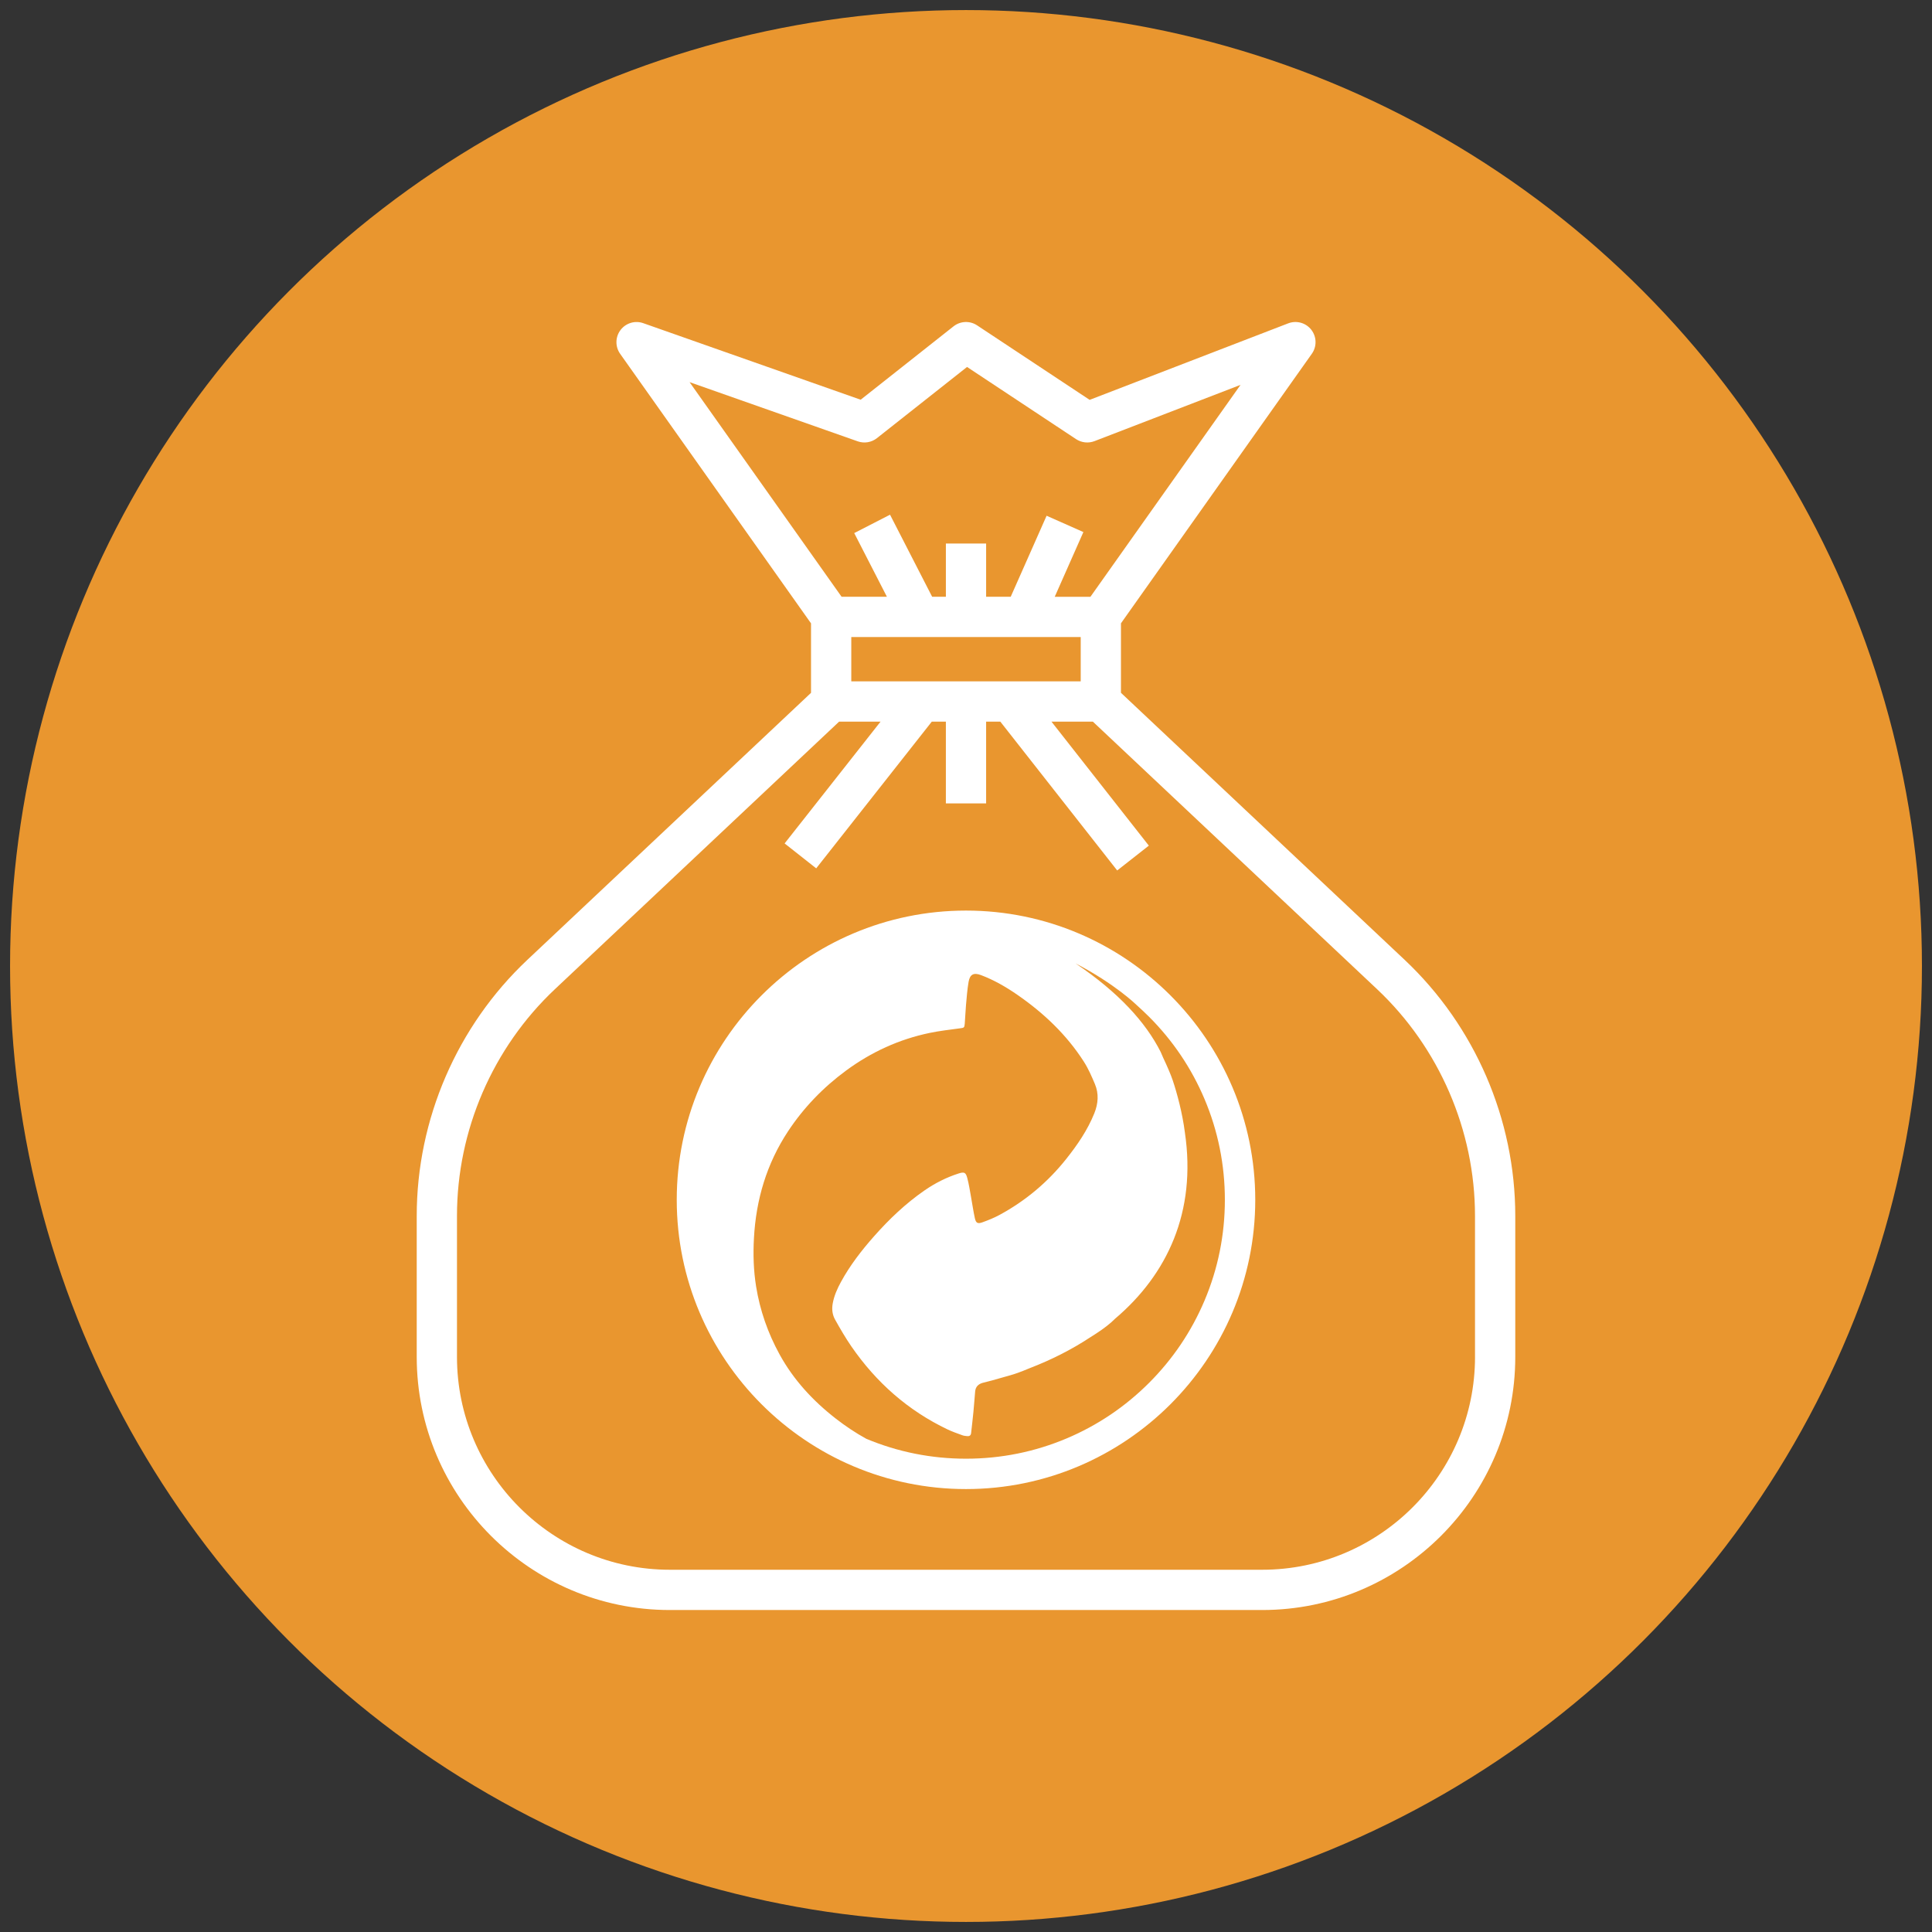
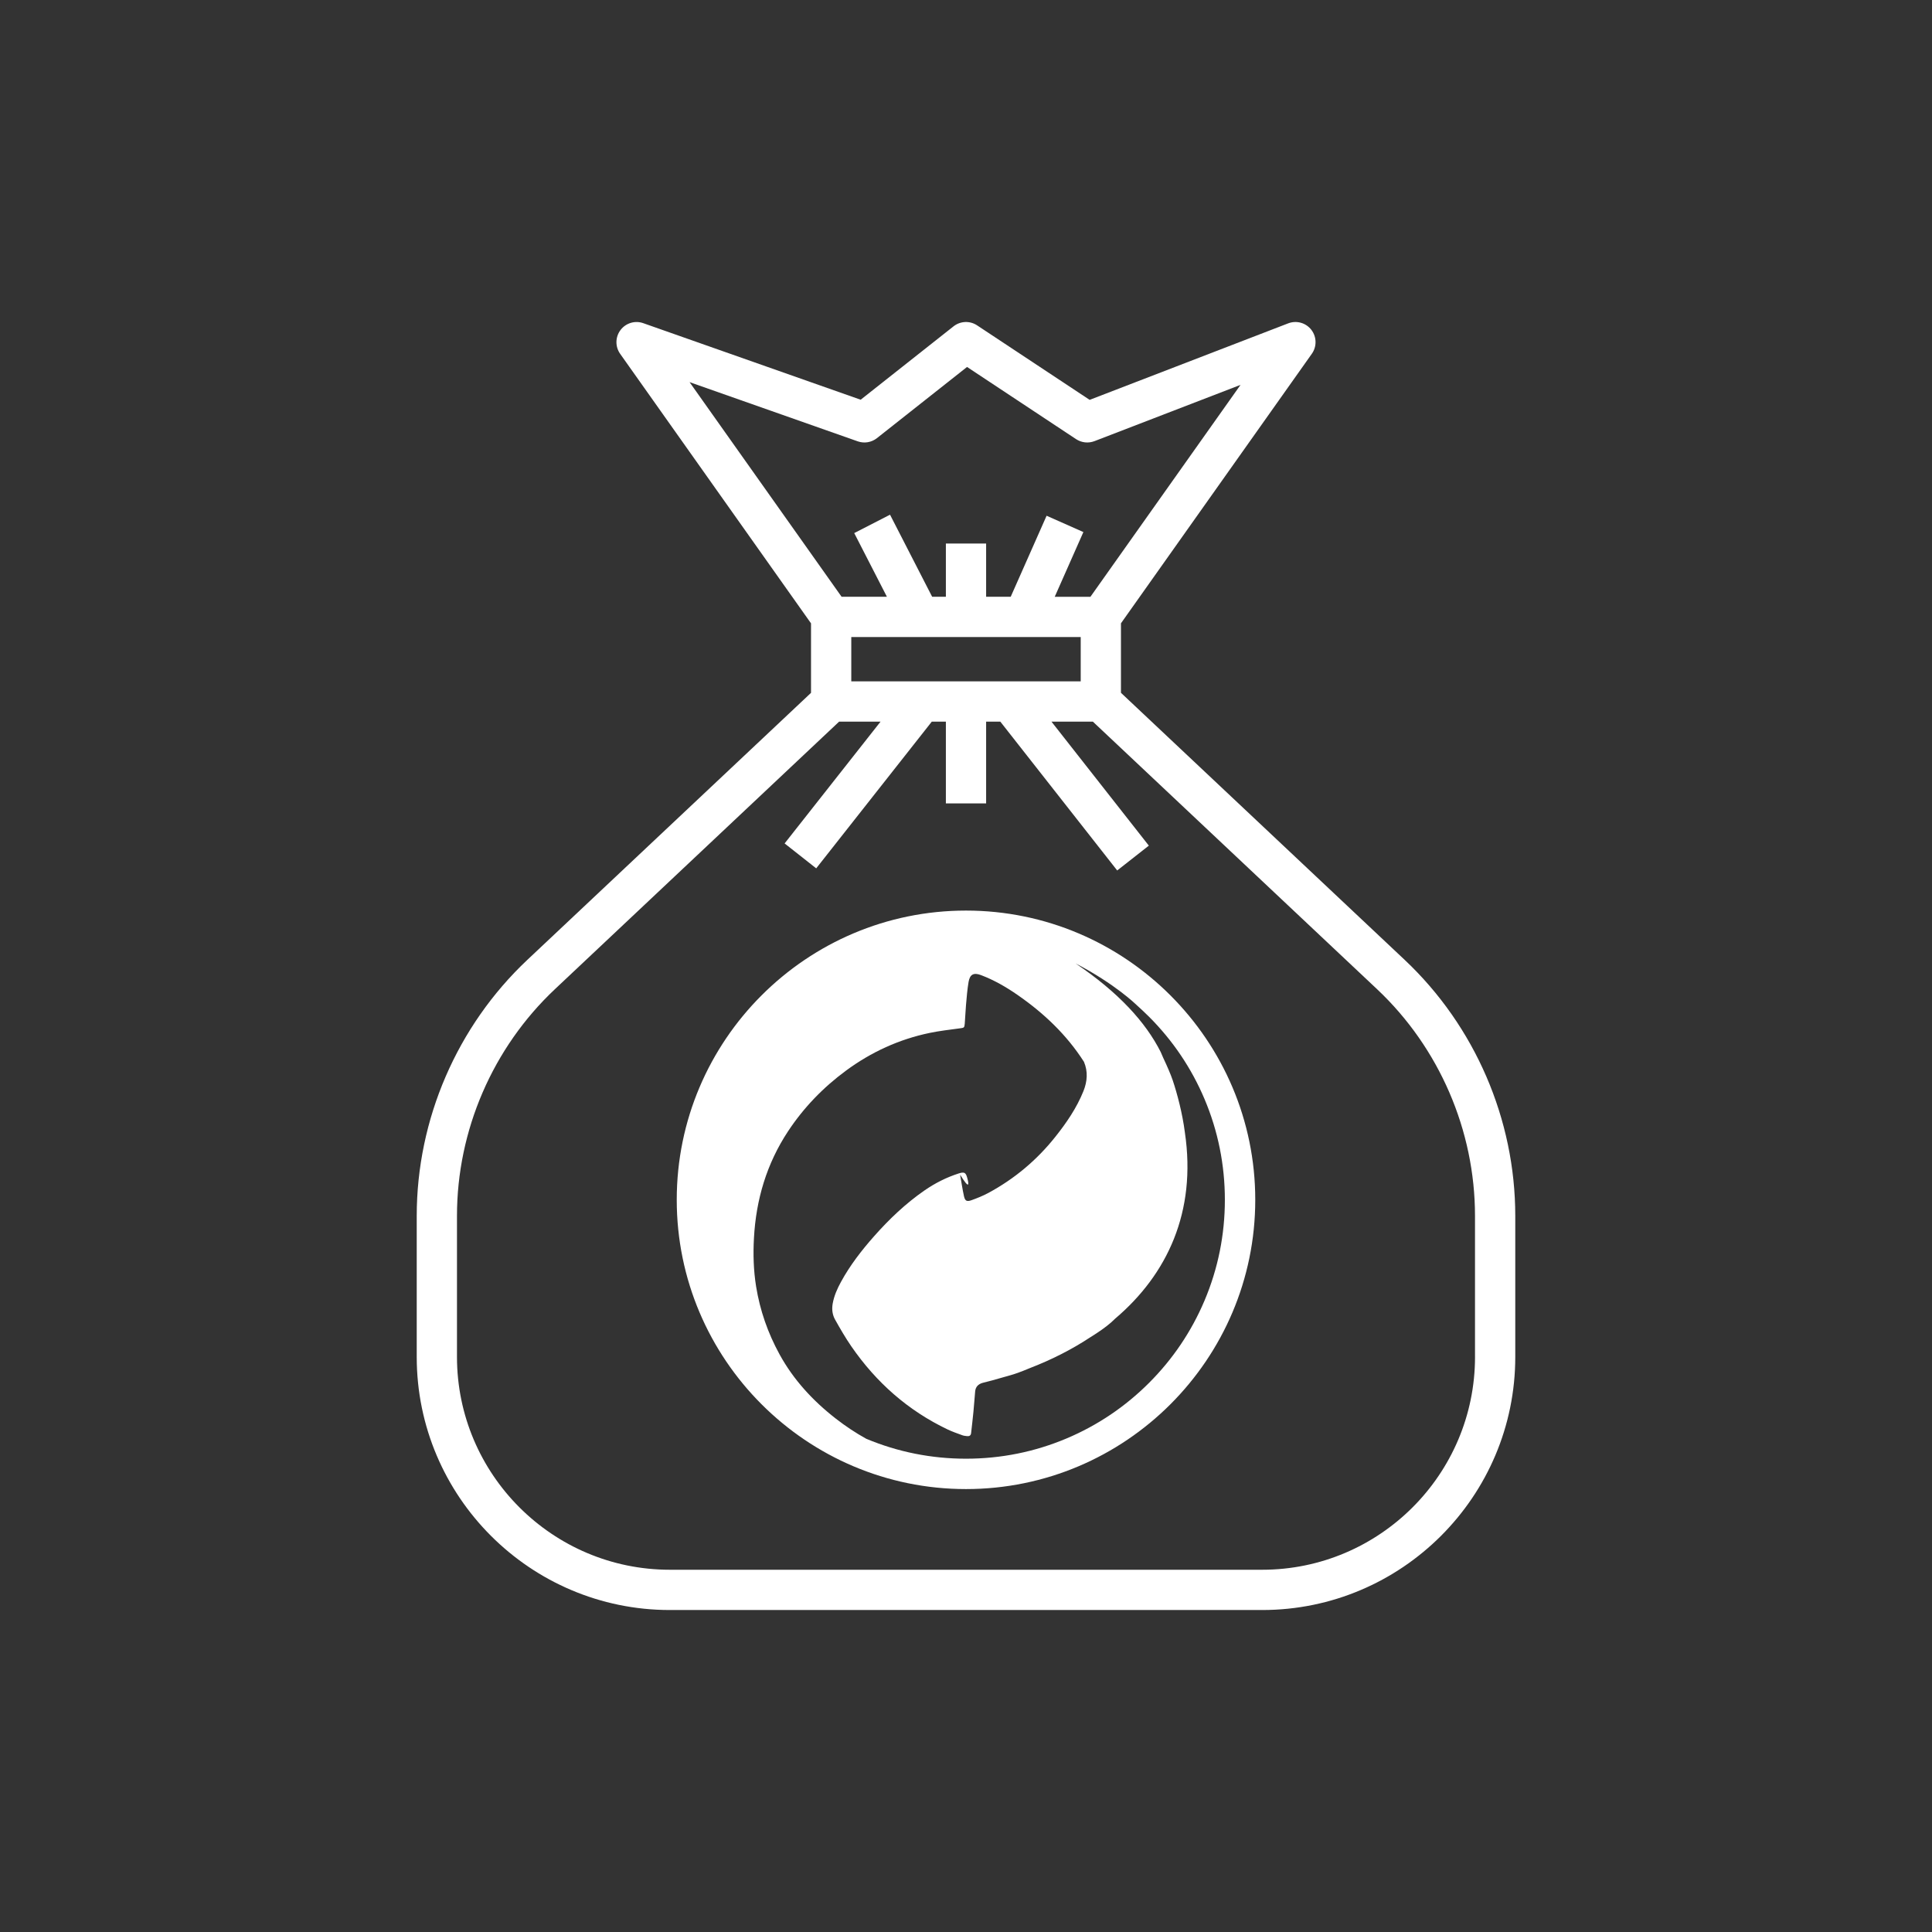
<svg xmlns="http://www.w3.org/2000/svg" version="1.1" id="E-Schrott" x="0px" y="0px" viewBox="0 0 96 96" style="enable-background:new 0 0 96 96;" xml:space="preserve">
  <rect x="0" y="0" width="96" height="96" fill="#333333" stroke="none" />
  <style type="text/css">
	.st0{fill:#E9962F;}
	.st1{fill:#FFFFFF;}
</style>
-   <circle class="st0" cx="48" cy="48" r="47.5" />
  <g>
    <path class="st1" d="M69.797,47.695L55.7,34.425v-3.453l9.485-13.394   c0.255-0.36,0.243-0.844-0.027-1.192c-0.271-0.349-0.738-0.476-1.148-0.319   l-9.866,3.802l-5.592-3.702c-0.361-0.239-0.832-0.219-1.172,0.049l-4.614,3.646   l-10.803-3.804c-0.408-0.145-0.868-0.007-1.13,0.341   c-0.263,0.348-0.27,0.825-0.019,1.181l9.485,13.394v3.453L26.203,47.695   c-3.493,3.289-5.496,7.926-5.496,12.723v7.006   c0,6.936,5.642,12.577,12.577,12.577h29.432c6.936,0,12.577-5.642,12.577-12.577   v-7.006C75.293,55.62,73.29,50.984,69.797,47.695z M34.264,18.988l8.357,2.942   c0.324,0.114,0.683,0.054,0.952-0.158l4.479-3.538l5.418,3.587   c0.271,0.178,0.609,0.214,0.911,0.1l7.26-2.797l-7.458,10.53h-1.774   l1.424-3.216l-1.828-0.811l-1.783,4.026H49v-2.646h-2v2.646h-0.682l-2.093-4.078   l-1.779,0.914l1.624,3.164h-2.252L34.264,18.988z M53.7,31.654v2.203H42.3   v-2.203H53.7z M73.293,67.423c0,5.832-4.745,10.577-10.577,10.577H33.284   c-5.832,0-10.577-4.745-10.577-10.577v-7.006c0-4.247,1.774-8.354,4.867-11.266   l14.122-13.294h2.059l-4.768,6.053l1.57,1.238l5.744-7.291H47v4.063h2v-4.063   h0.705l5.808,7.396l1.572-1.234l-4.839-6.162h2.057l14.122,13.294   c3.093,2.912,4.867,7.019,4.867,11.266V67.423z" />
-     <path class="st1" d="M48,45.246c-7.926,0-14.373,6.447-14.373,14.372   c0,7.926,6.447,14.373,14.373,14.373s14.373-6.447,14.373-14.373   C62.373,51.694,55.926,45.246,48,45.246z M60.863,59.619   c0,1.737-0.34,3.421-1.011,5.007c-0.648,1.532-1.575,2.907-2.757,4.089   c-1.182,1.182-2.557,2.109-4.089,2.757C51.421,72.142,49.737,72.482,48,72.482   c-1.718,0-3.385-0.333-4.956-0.99c-0.526-0.29-1.029-0.625-1.51-0.999   c-1.139-0.886-2.106-1.929-2.802-3.202c-0.577-1.055-0.97-2.177-1.162-3.369   c-0.128-0.796-0.151-1.596-0.107-2.396c0.103-1.916,0.631-3.703,1.696-5.315   c0.78-1.181,1.75-2.182,2.889-3.02c1.248-0.918,2.629-1.55,4.146-1.866   c0.495-0.103,1.001-0.159,1.503-0.228c0.206-0.028,0.222-0.024,0.241-0.23   c0.027-0.305,0.033-0.612,0.061-0.917c0.035-0.387,0.063-0.777,0.129-1.16   c0.065-0.377,0.255-0.475,0.619-0.337c0.646,0.245,1.242,0.588,1.809,0.981   c1.307,0.905,2.446,1.982,3.306,3.329c0.219,0.343,0.383,0.723,0.542,1.099   c0.204,0.484,0.167,0.973-0.029,1.46c-0.337,0.835-0.839,1.567-1.395,2.266   c-0.918,1.155-2.026,2.084-3.323,2.785c-0.267,0.144-0.553,0.259-0.839,0.362   c-0.239,0.086-0.324,0.04-0.378-0.204c-0.078-0.352-0.127-0.71-0.192-1.065   C48.191,59.154,48.145,58.836,48.062,58.529c-0.074-0.276-0.152-0.308-0.427-0.22   c-0.606,0.194-1.169,0.479-1.692,0.84c-0.94,0.65-1.761,1.432-2.516,2.286   c-0.62,0.701-1.19,1.438-1.639,2.261c-0.187,0.342-0.344,0.694-0.413,1.085   c-0.049,0.281-0.014,0.55,0.119,0.788c0.254,0.454,0.516,0.907,0.811,1.335   c1.235,1.79,2.813,3.187,4.784,4.126c0.237,0.113,0.488,0.198,0.735,0.289   c0.07,0.026,0.149,0.032,0.224,0.041c0.112,0.014,0.192-0.025,0.206-0.149   c0.039-0.352,0.081-0.704,0.115-1.056c0.033-0.338,0.055-0.678,0.086-1.016   c0.021-0.228,0.154-0.363,0.37-0.425c0.32-0.078,0.637-0.164,0.95-0.257   c0.309-0.084,0.597-0.167,0.81-0.244c0.172-0.063,0.366-0.14,0.577-0.228   c1.082-0.417,2.096-0.93,3.012-1.535c0.411-0.254,0.771-0.505,1.031-0.734   c0.066-0.058,0.137-0.124,0.21-0.196c2.583-2.193,4.045-5.301,3.462-9.243   c-0.121-0.96-0.391-1.962-0.604-2.595c-0.1-0.297-0.275-0.699-0.473-1.119   c-0.041-0.097-0.083-0.195-0.127-0.293c-0.747-1.478-2.091-2.956-4.228-4.398   c1.959,1.015,3.012,2.048,3.012,2.048c0.185,0.165,0.461,0.425,0.638,0.601   c1.182,1.182,2.109,2.557,2.757,4.089C60.523,56.197,60.863,57.882,60.863,59.619z" />
+     <path class="st1" d="M48,45.246c-7.926,0-14.373,6.447-14.373,14.372   c0,7.926,6.447,14.373,14.373,14.373s14.373-6.447,14.373-14.373   C62.373,51.694,55.926,45.246,48,45.246z M60.863,59.619   c0,1.737-0.34,3.421-1.011,5.007c-0.648,1.532-1.575,2.907-2.757,4.089   c-1.182,1.182-2.557,2.109-4.089,2.757C51.421,72.142,49.737,72.482,48,72.482   c-1.718,0-3.385-0.333-4.956-0.99c-0.526-0.29-1.029-0.625-1.51-0.999   c-1.139-0.886-2.106-1.929-2.802-3.202c-0.577-1.055-0.97-2.177-1.162-3.369   c-0.128-0.796-0.151-1.596-0.107-2.396c0.103-1.916,0.631-3.703,1.696-5.315   c0.78-1.181,1.75-2.182,2.889-3.02c1.248-0.918,2.629-1.55,4.146-1.866   c0.495-0.103,1.001-0.159,1.503-0.228c0.206-0.028,0.222-0.024,0.241-0.23   c0.027-0.305,0.033-0.612,0.061-0.917c0.035-0.387,0.063-0.777,0.129-1.16   c0.065-0.377,0.255-0.475,0.619-0.337c0.646,0.245,1.242,0.588,1.809,0.981   c1.307,0.905,2.446,1.982,3.306,3.329c0.204,0.484,0.167,0.973-0.029,1.46c-0.337,0.835-0.839,1.567-1.395,2.266   c-0.918,1.155-2.026,2.084-3.323,2.785c-0.267,0.144-0.553,0.259-0.839,0.362   c-0.239,0.086-0.324,0.04-0.378-0.204c-0.078-0.352-0.127-0.71-0.192-1.065   C48.191,59.154,48.145,58.836,48.062,58.529c-0.074-0.276-0.152-0.308-0.427-0.22   c-0.606,0.194-1.169,0.479-1.692,0.84c-0.94,0.65-1.761,1.432-2.516,2.286   c-0.62,0.701-1.19,1.438-1.639,2.261c-0.187,0.342-0.344,0.694-0.413,1.085   c-0.049,0.281-0.014,0.55,0.119,0.788c0.254,0.454,0.516,0.907,0.811,1.335   c1.235,1.79,2.813,3.187,4.784,4.126c0.237,0.113,0.488,0.198,0.735,0.289   c0.07,0.026,0.149,0.032,0.224,0.041c0.112,0.014,0.192-0.025,0.206-0.149   c0.039-0.352,0.081-0.704,0.115-1.056c0.033-0.338,0.055-0.678,0.086-1.016   c0.021-0.228,0.154-0.363,0.37-0.425c0.32-0.078,0.637-0.164,0.95-0.257   c0.309-0.084,0.597-0.167,0.81-0.244c0.172-0.063,0.366-0.14,0.577-0.228   c1.082-0.417,2.096-0.93,3.012-1.535c0.411-0.254,0.771-0.505,1.031-0.734   c0.066-0.058,0.137-0.124,0.21-0.196c2.583-2.193,4.045-5.301,3.462-9.243   c-0.121-0.96-0.391-1.962-0.604-2.595c-0.1-0.297-0.275-0.699-0.473-1.119   c-0.041-0.097-0.083-0.195-0.127-0.293c-0.747-1.478-2.091-2.956-4.228-4.398   c1.959,1.015,3.012,2.048,3.012,2.048c0.185,0.165,0.461,0.425,0.638,0.601   c1.182,1.182,2.109,2.557,2.757,4.089C60.523,56.197,60.863,57.882,60.863,59.619z" />
  </g>
</svg>